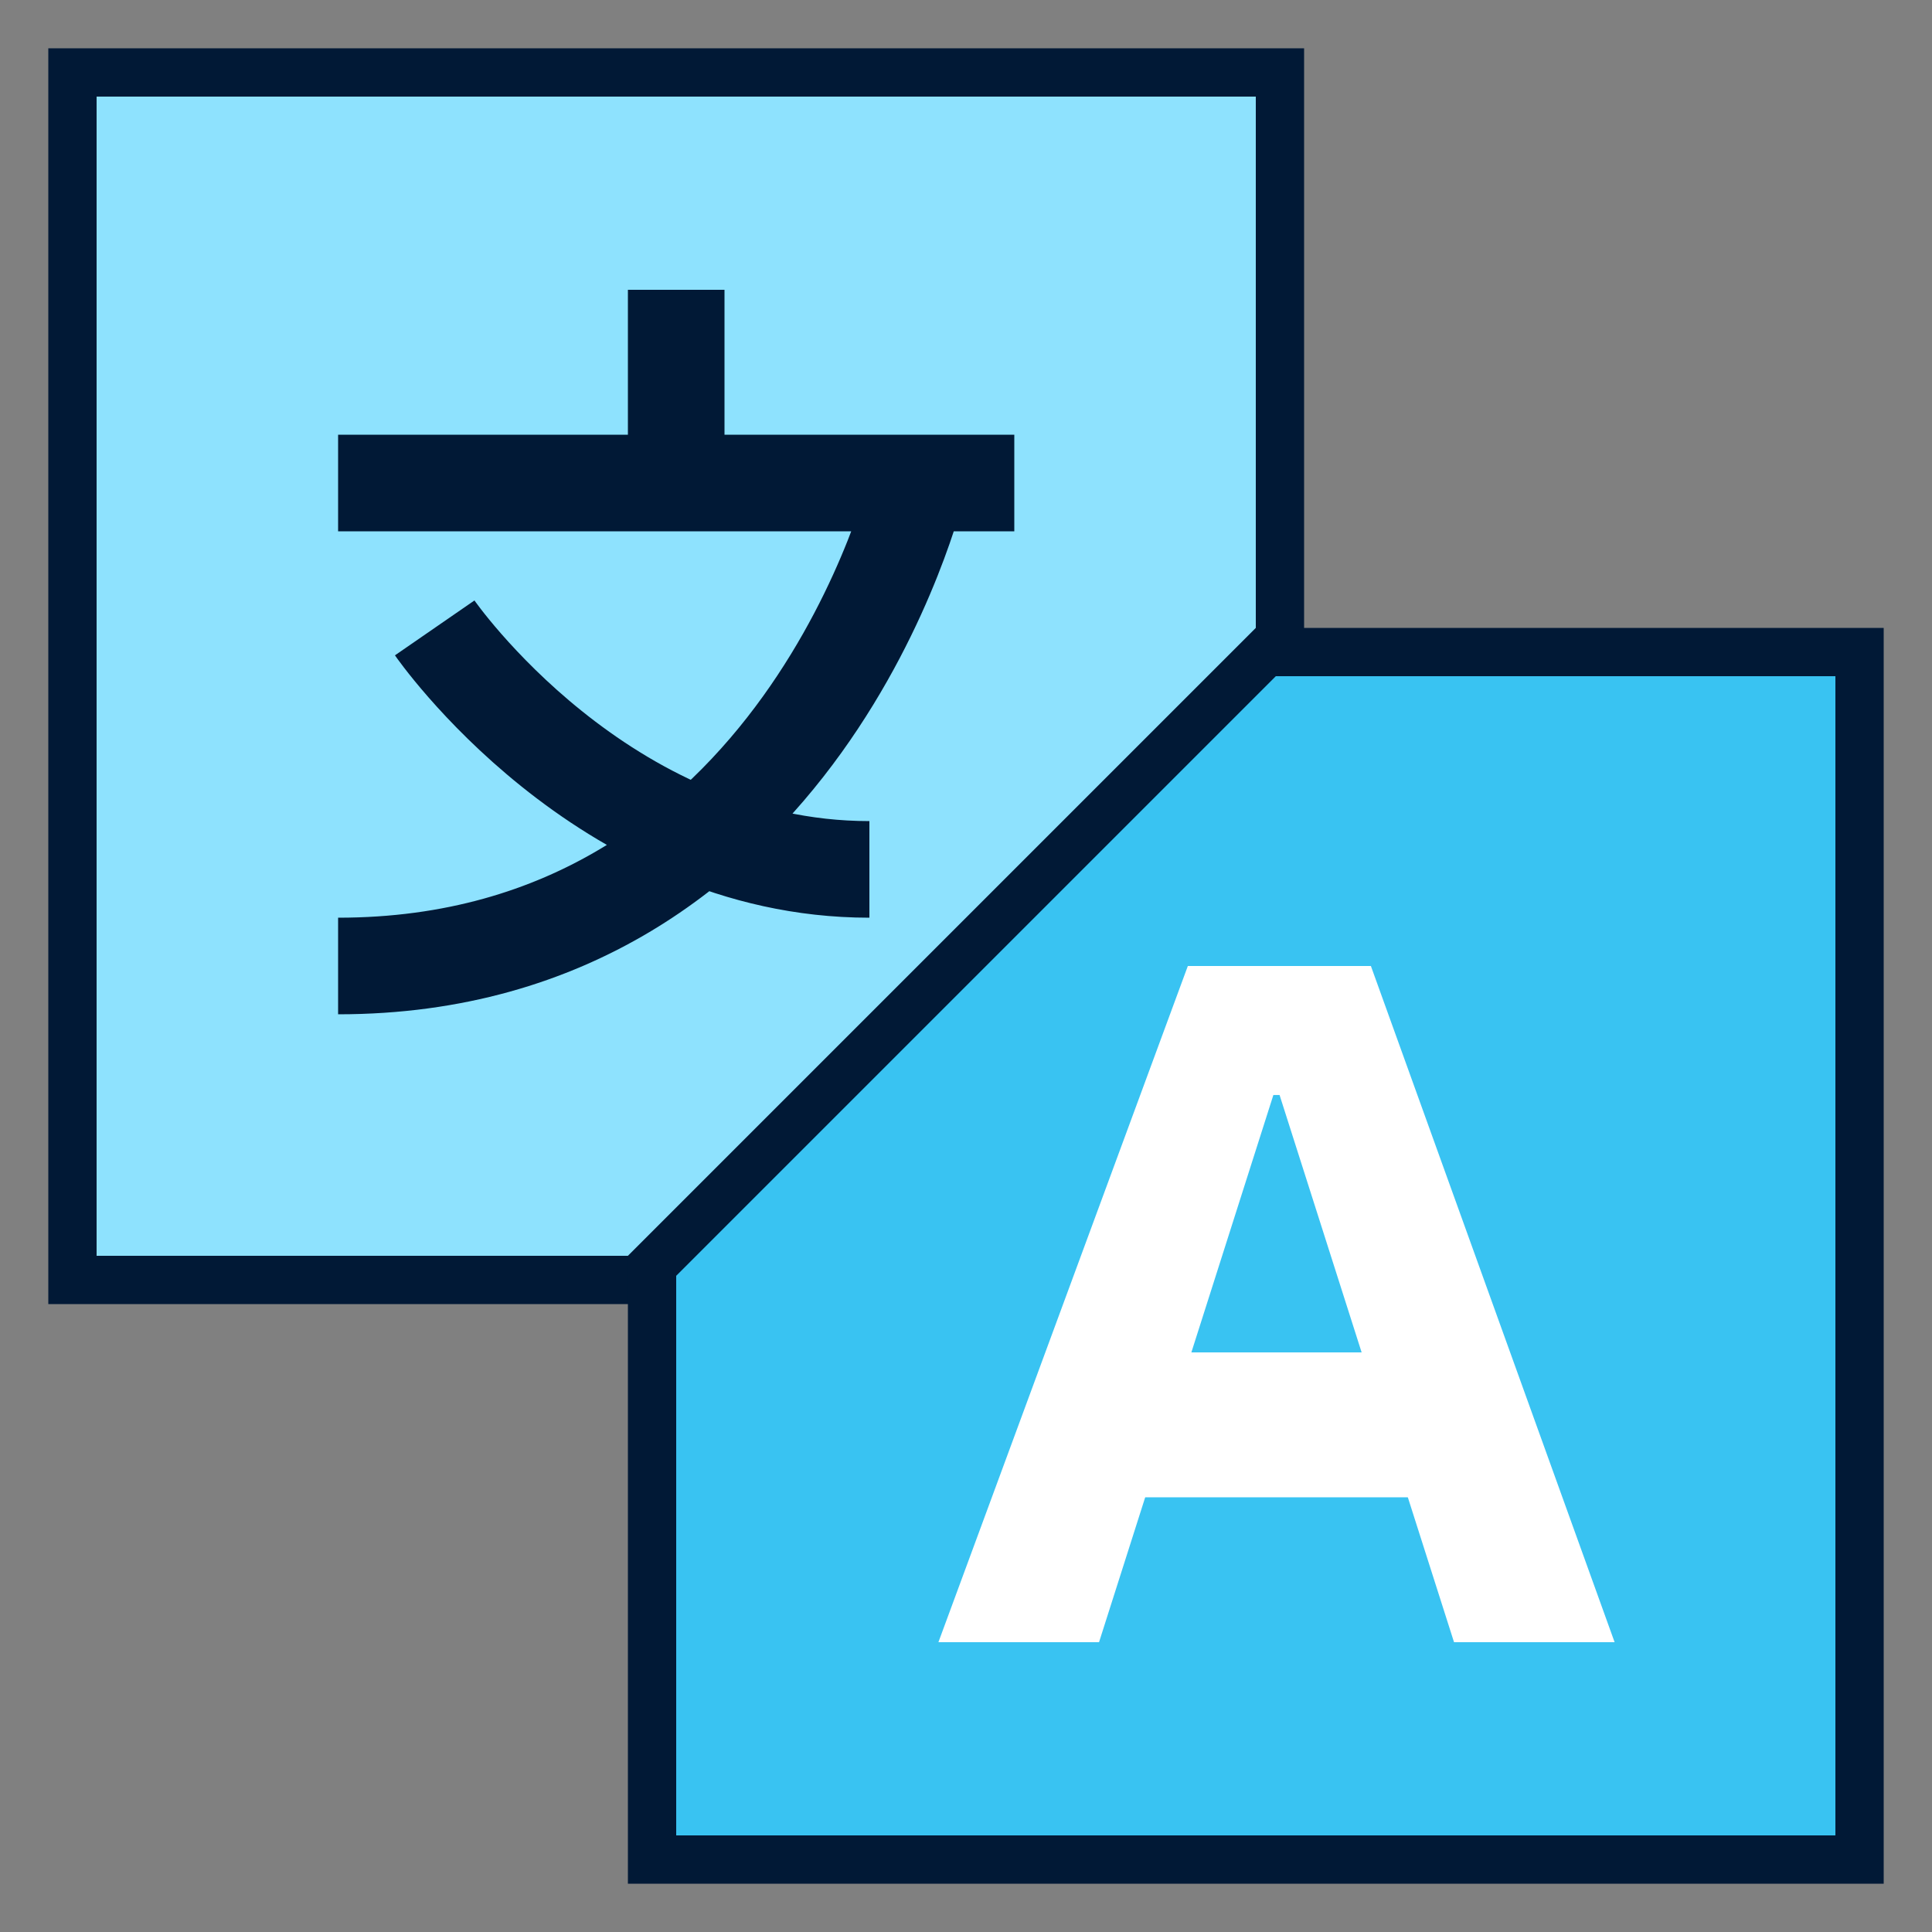
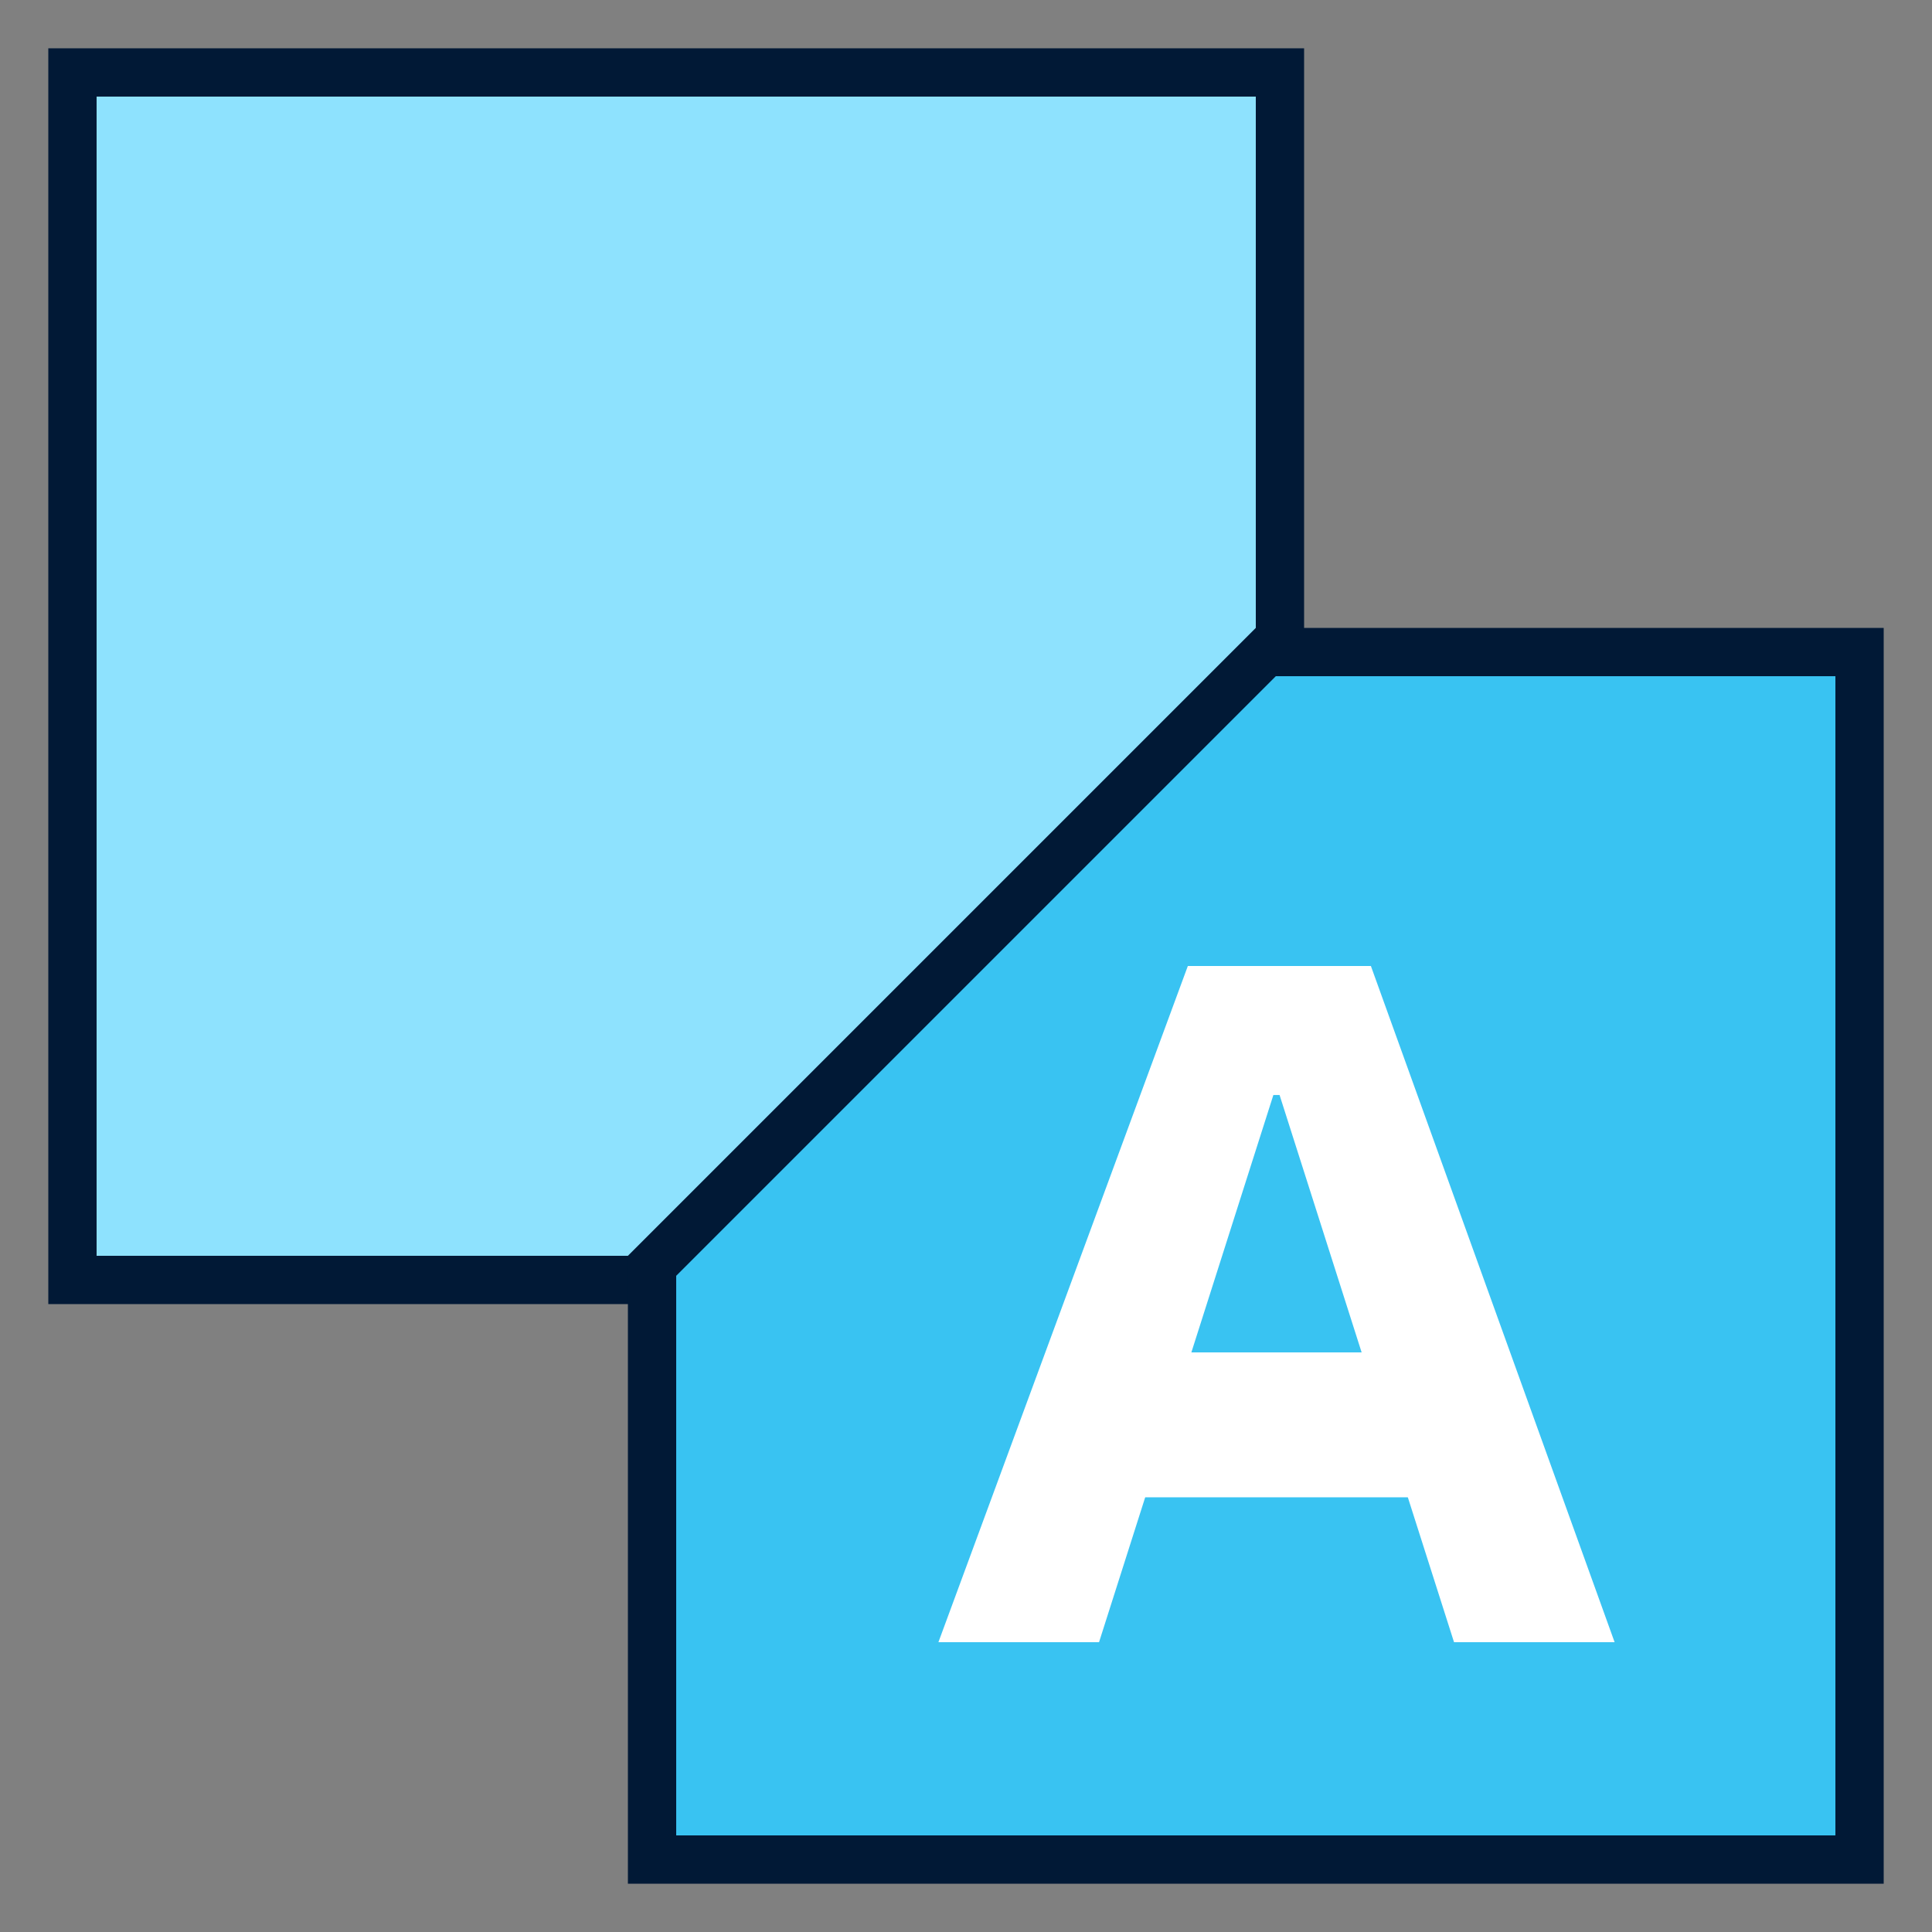
<svg xmlns="http://www.w3.org/2000/svg" width="240" height="240" fill="none">
  <rect width="100%" height="100%" fill="#808080" stroke="none" />
  <path fill="#8EE2FE" d="M9 9h150v150H9V9z" />
  <path fill="#011936" d="M156 12v144H12V12h144zm6-6H6v156h156V6z" />
  <path fill="#39C3F2" d="M81 231v-73.76L157.24 81H231v150H81z" />
  <path fill="#011936" d="M228 84v144H84v-69.516L158.484 84H228zm6-6h-78l-78 78v78h156V78z" />
  <path fill="#fff" d="M136.073 168h45v18h-45v-18z" />
  <path fill="#fff" d="M170.297 120h-22.739l-30.985 84h19.953l21.657-67.974h.77L180.625 204h19.948l-30.276-84z" />
-   <path stroke="#011936" stroke-miterlimit="10" stroke-width="12" d="M42 60h84M84 36v24m30 0s-14.255 60-72 60m12-42s20.708 30 54 30" />
</svg>